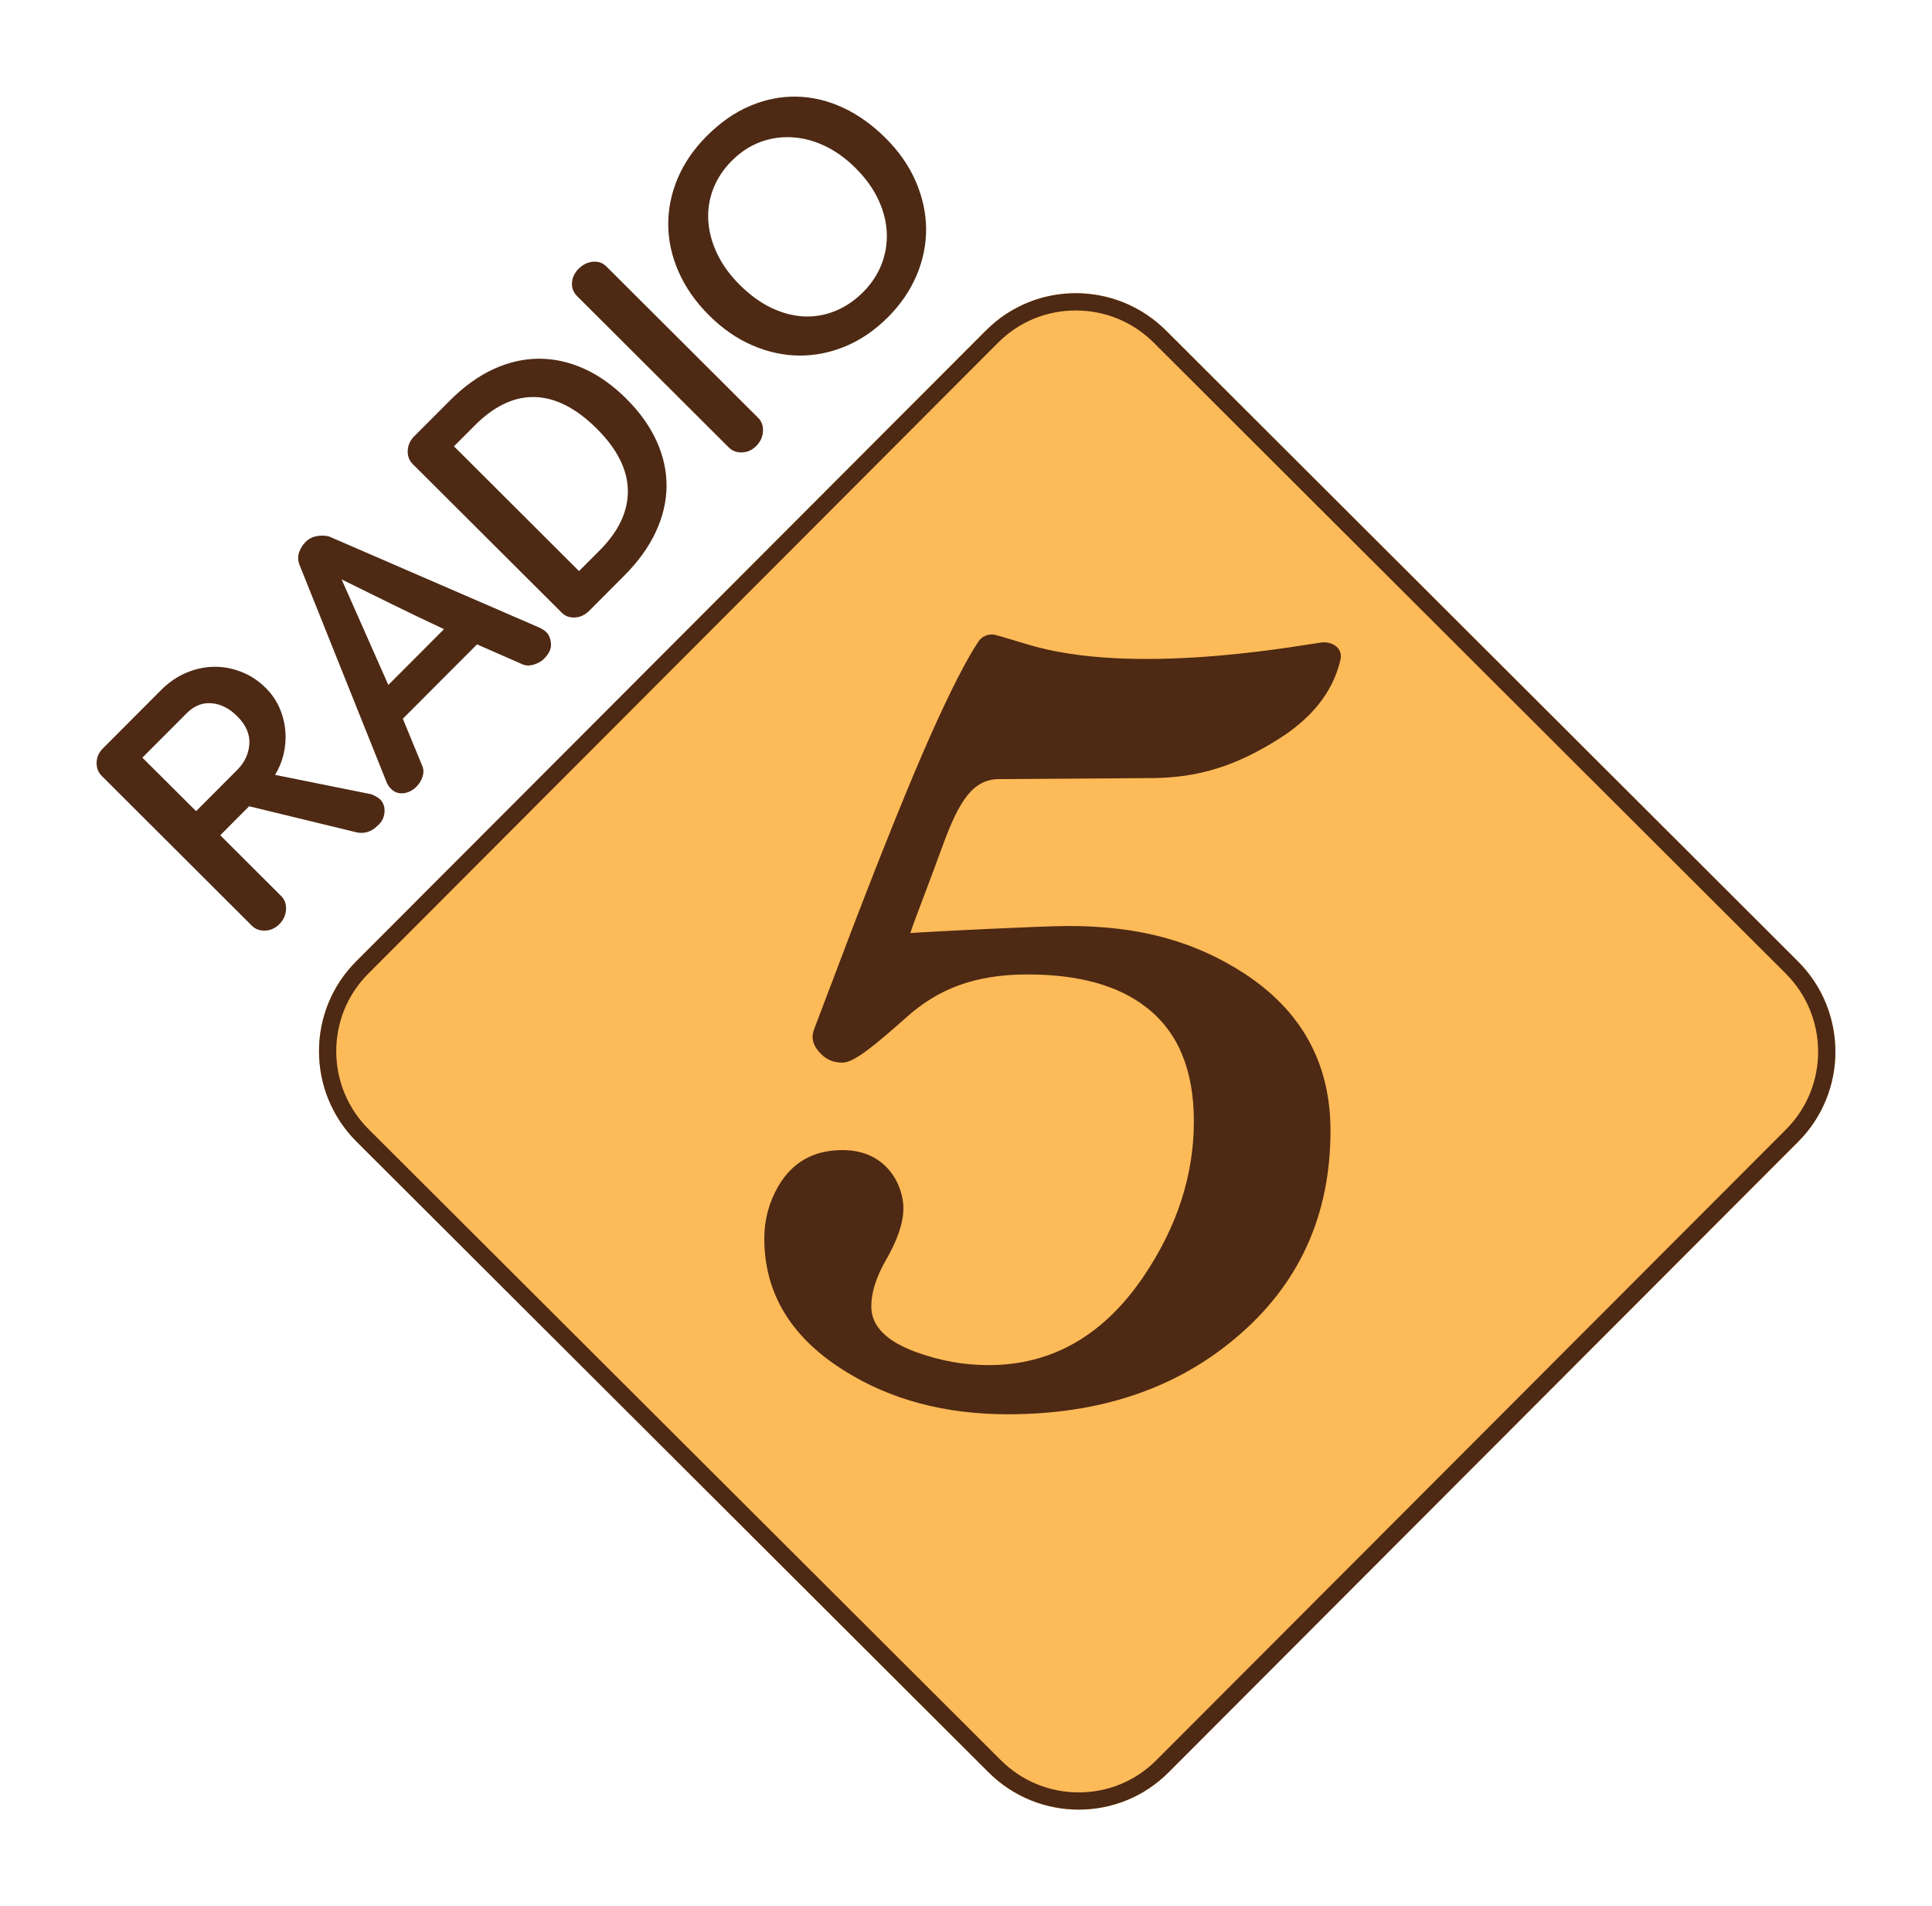
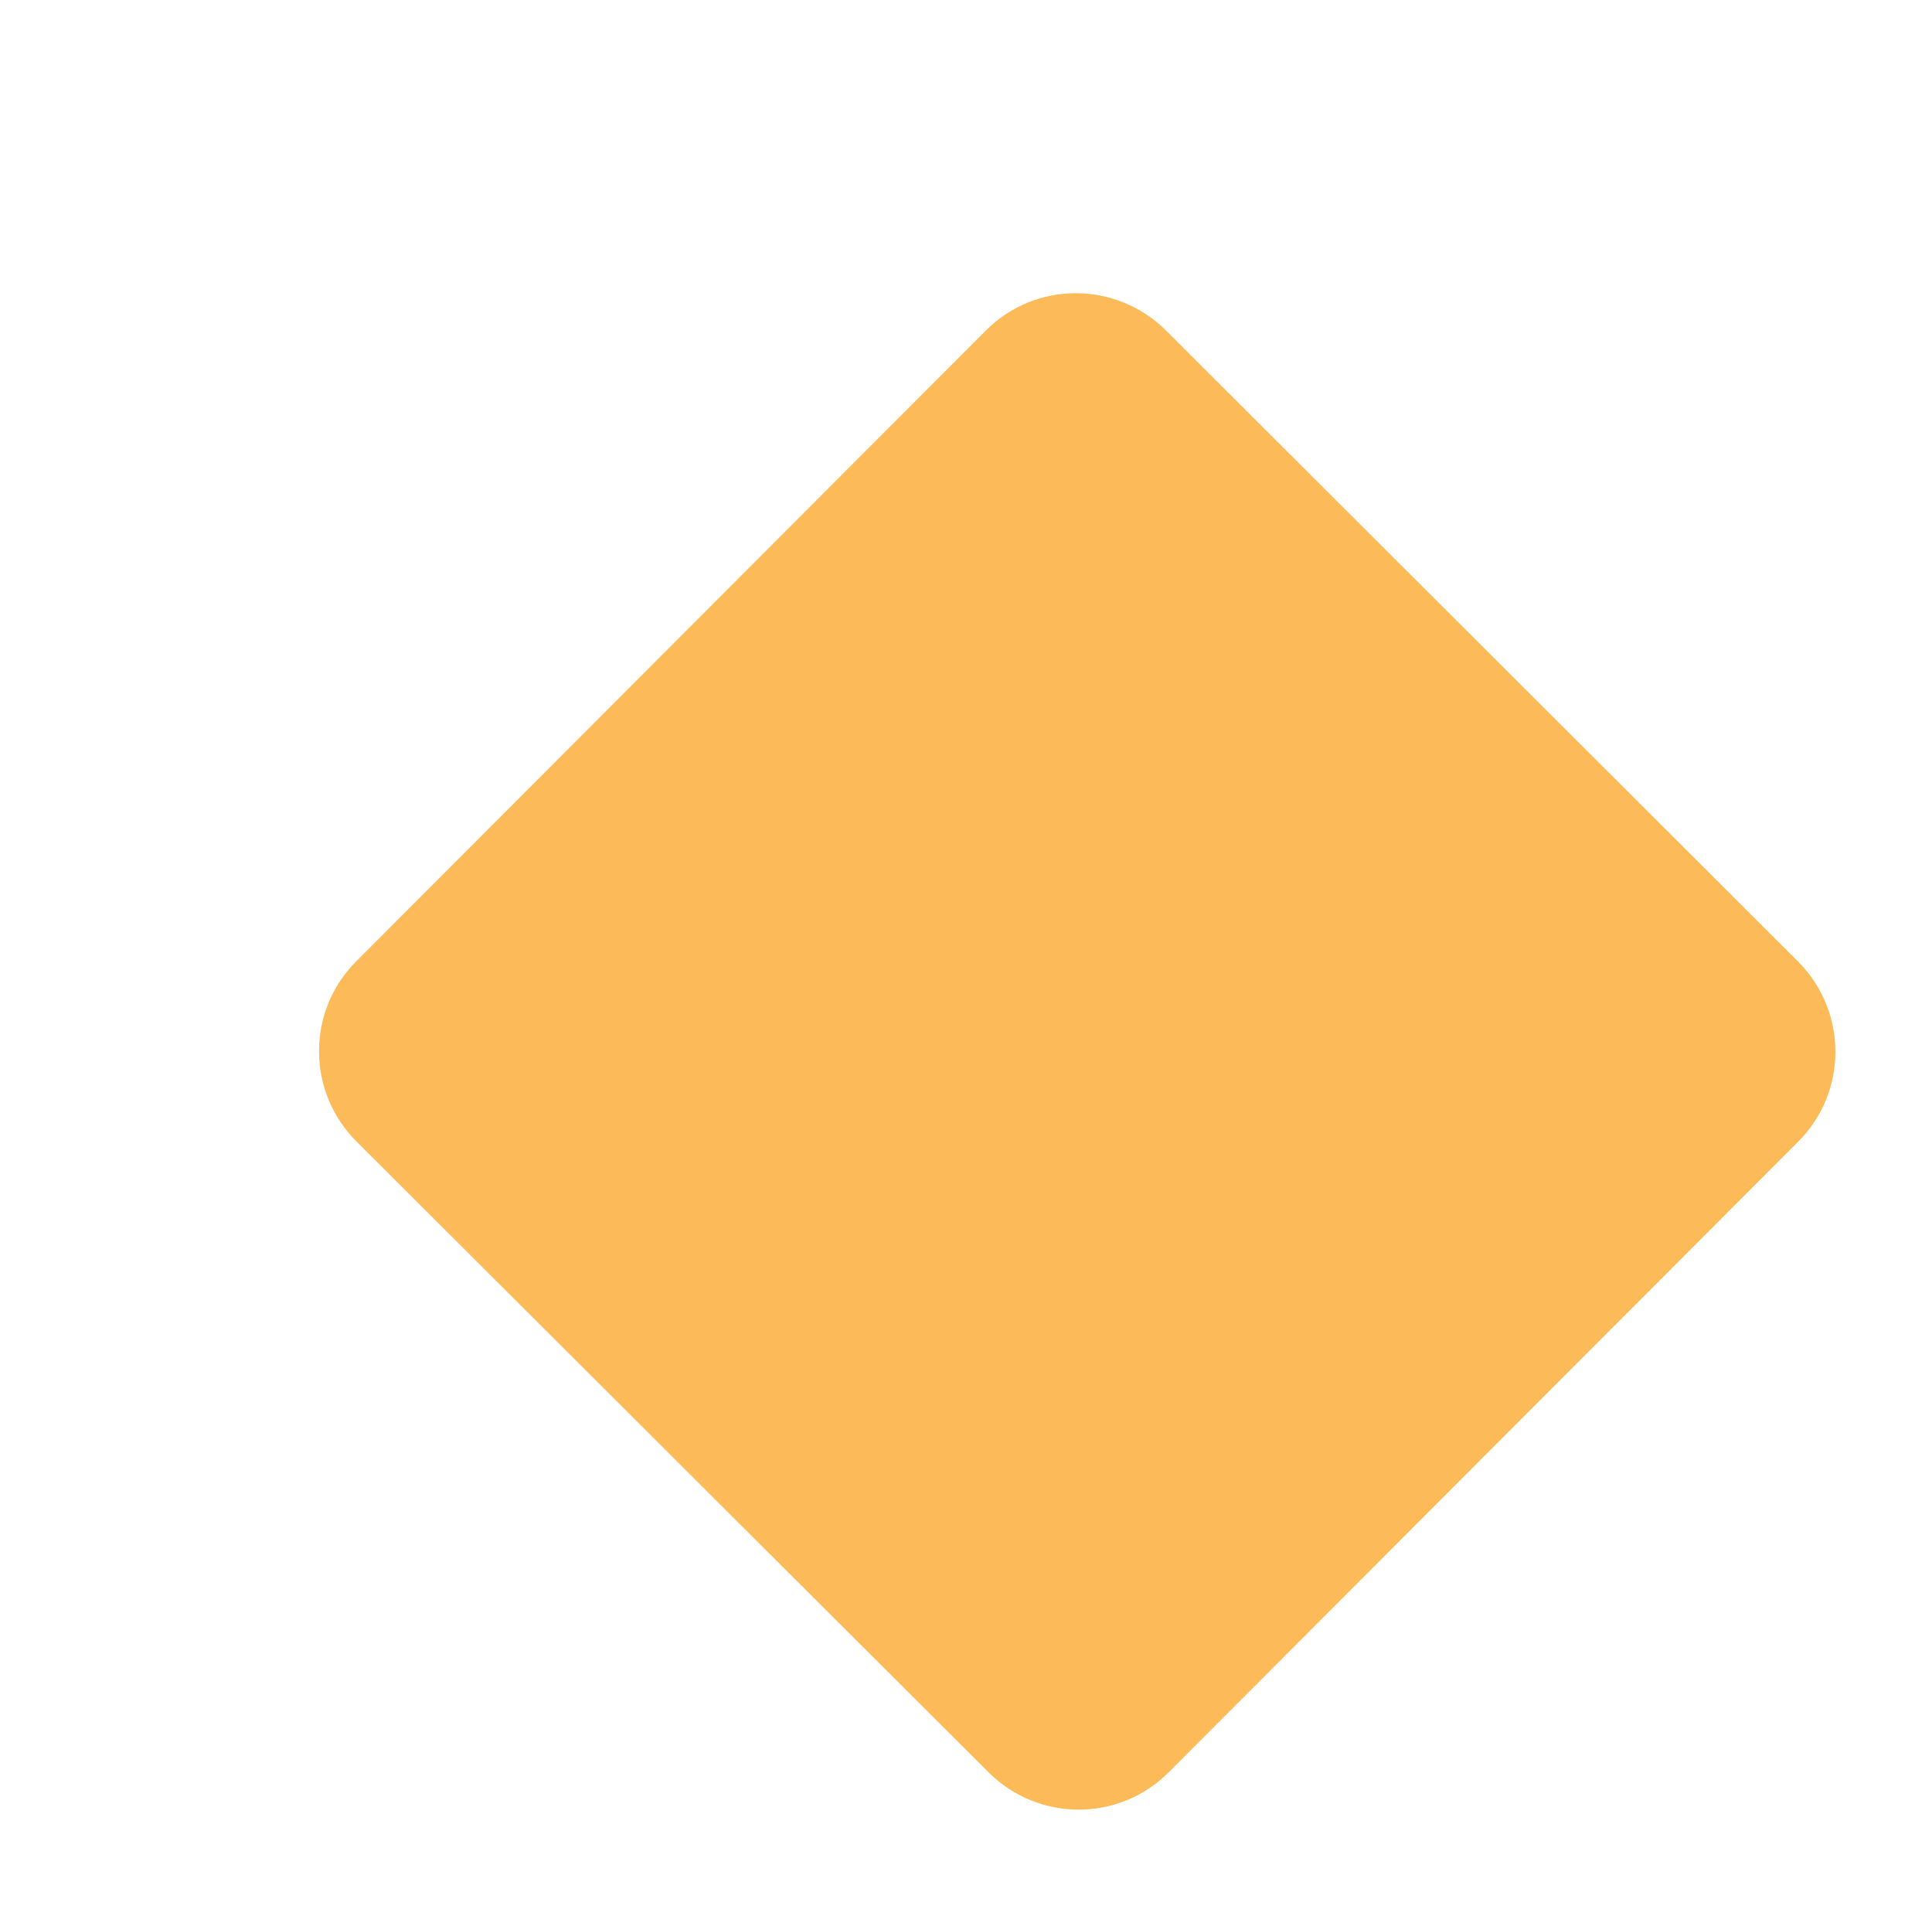
<svg xmlns="http://www.w3.org/2000/svg" version="1.1" width="1000" height="986.53" id="svg11420">
  <defs id="defs11422" />
  <g transform="translate(-87.057,58.706)" id="layer1">
    <g transform="matrix(1,0,0,1,50,-50.005)" id="g11481">
      <path d="M 967.641,488.83 640.608,162.379 c -25.888,-25.78 -67.618,-25.78 -93.312,0 l -325.869,326.451 c -25.737,25.715 -25.65,67.489 0.193,93.269 l 327.097,326.407 c 25.801,25.758 67.575,25.758 93.225,0 L 967.834,582.098 c 25.715,-25.78 25.586,-67.553 -0.195,-93.269" id="path1324" style="fill:#fdba58;fill-opacity:1;fill-rule:nonzero;stroke:none" />
-       <path d="m 449.5,41.312 c -8.148,-0.172 -16.193,1.409 -24.125,4.75 -7.954,3.341 -15.481,8.584 -22.594,15.719 -6.639,6.66 -11.618,13.914 -14.938,21.781 -3.319,7.868 -4.975,15.903 -4.906,24.094 0.043,8.191 1.84,16.272 5.375,24.312 3.513,8.04 8.747,15.528 15.688,22.469 6.941,6.919 14.441,12.114 22.438,15.562 8.018,3.47 16.071,5.226 24.219,5.312 8.126,0.065 16.152,-1.515 24.062,-4.812 7.911,-3.298 15.222,-8.316 21.969,-15.062 6.553,-6.574 11.471,-13.789 14.812,-21.656 3.32,-7.868 4.958,-15.903 4.906,-24.094 -0.065,-8.169 -1.842,-16.323 -5.312,-24.406 C 507.602,77.198 502.4,69.669 495.438,62.75 488.605,55.917 481.272,50.705 473.469,47.062 465.644,43.42 457.648,41.485 449.5,41.312 z m -4.656,20.969 c 0.705,0.003 1.414,0.025 2.125,0.062 5.691,0.323 11.353,1.796 17,4.469 5.647,2.694 10.968,6.499 15.969,11.5 5.259,5.259 9.224,10.786 11.875,16.562 2.631,5.777 4.057,11.499 4.25,17.125 0.194,5.647 -0.743,11.075 -2.812,16.312 -2.069,5.216 -5.215,9.912 -9.375,14.094 -4.419,4.44 -9.25,7.71 -14.531,9.844 -5.259,2.135 -10.658,3.071 -16.219,2.812 -5.54,-0.28 -11.184,-1.753 -16.875,-4.469 -5.691,-2.716 -11.157,-6.741 -16.438,-12 -5.001,-4.979 -8.837,-10.312 -11.531,-15.938 -2.694,-5.647 -4.228,-11.28 -4.594,-16.906 -0.388,-5.647 0.443,-11.164 2.469,-16.531 2.048,-5.367 5.247,-10.278 9.688,-14.719 4.44,-4.44 9.301,-7.652 14.625,-9.656 4.64,-1.754 9.438,-2.58 14.375,-2.562 z m -99.906,64.438 c -0.334,5.9e-4 -0.684,-0.004 -1.031,0.031 -2.759,0.28 -5.21,1.491 -7.344,3.625 -2.112,2.134 -3.265,4.524 -3.438,7.219 -0.194,2.673 0.685,4.998 2.625,6.938 l 78.469,78.281 c 1.854,1.854 4.157,2.711 6.938,2.625 2.781,-0.108 5.21,-1.21 7.344,-3.344 2.112,-2.134 3.296,-4.633 3.469,-7.5 0.194,-2.867 -0.646,-5.209 -2.5,-7.062 l -78.5,-78.281 c -1.697,-1.698 -3.692,-2.535 -6.031,-2.531 z m 248.938,16.312 c -16.878,0 -33.716,6.464 -46.562,19.375 L 221.438,488.812 c -25.737,25.715 -25.688,67.533 0.156,93.312 l 327.125,326.375 c 12.911,12.89 29.81,19.312 46.688,19.312 16.878,0 33.706,-6.423 46.531,-19.312 L 967.844,582.125 c 25.693,-25.78 25.592,-67.597 -0.188,-93.312 L 640.625,162.406 c -12.955,-12.911 -29.872,-19.375 -46.75,-19.375 z m 0,8.938 c 15.239,0 29.617,5.951 40.438,16.75 L 961.344,495.125 c 22.289,22.223 22.368,58.411 0.188,80.656 L 635.625,902.188 c -10.734,10.778 -25.001,16.719 -40.219,16.719 -15.239,0 -29.576,-5.941 -40.375,-16.719 L 227.938,575.781 c -10.842,-10.799 -16.827,-25.155 -16.844,-40.438 0,-15.196 5.9,-29.484 16.656,-40.219 L 553.625,168.688 c 10.734,-10.778 25.032,-16.719 40.25,-16.719 z M 315.75,176.938 c -7.889,0.065 -15.74,1.879 -23.5,5.5 -7.76,3.6 -15.199,9.012 -22.312,16.125 L 251.5,217.031 c -2.133,2.134 -3.251,4.614 -3.406,7.438 -0.129,2.824 0.74,5.146 2.594,7 l 77.094,76.875 c 1.854,1.855 4.157,2.695 6.938,2.5 2.781,-0.172 5.21,-1.335 7.344,-3.469 l 18.281,-18.344 c 7.113,-7.135 12.482,-14.613 16.125,-22.438 3.643,-7.803 5.508,-15.632 5.594,-23.5 0.086,-7.846 -1.623,-15.658 -5.094,-23.375 -3.492,-7.717 -8.684,-15.05 -15.625,-21.969 -7.048,-7.027 -14.418,-12.27 -22.156,-15.719 -7.717,-3.448 -15.527,-5.128 -23.438,-5.094 z m -3.781,19.844 c 0.666,-0.022 1.332,-0.019 2,0 10.67,0.323 21.352,5.77 32,16.375 10.562,10.54 15.907,21.191 16.062,31.969 0.151,10.777 -4.722,21.116 -14.594,31.031 l -10.688,10.688 -64.719,-64.562 10.812,-10.844 c 9.437,-9.457 19.14,-14.33 29.125,-14.656 z M 204.312,268.5 c -1.072,-0.032 -2.181,0.046 -3.312,0.25 -2.263,0.431 -4.198,1.427 -5.75,3 -1.574,1.574 -2.716,3.399 -3.406,5.469 -0.69,2.091 -0.6,4.231 0.219,6.344 L 237,395.719 c 0.474,1.38 1.314,2.668 2.5,3.875 1.768,1.745 3.906,2.5 6.406,2.219 2.479,-0.28 4.716,-1.404 6.656,-3.344 1.574,-1.574 2.646,-3.361 3.25,-5.344 0.604,-2.005 0.535,-3.819 -0.219,-5.5 L 245.562,363.25 283.969,324.781 307.281,335 c 1.746,0.842 3.717,0.928 5.938,0.281 2.22,-0.647 4.058,-1.662 5.438,-3.062 2.586,-2.587 3.787,-5.163 3.594,-7.75 -0.194,-2.587 -1.012,-4.628 -2.5,-6.094 -0.841,-0.842 -2.091,-1.621 -3.75,-2.375 L 207.469,268.969 c -1.024,-0.27 -2.084,-0.436 -3.156,-0.469 z m 9.562,22.656 c 8.794,4.333 17.551,8.648 26.281,12.938 8.751,4.289 17.644,8.566 26.719,12.812 l -28.812,28.875 -24.188,-54.625 z m 336.312,28.5 c -1.872,0.066 -4.75,0.814 -6.625,3.562 -5.669,8.32 -14.281,24.855 -25.188,49.406 -10.519,23.732 -23.981,57.024 -40.406,99.875 -6.747,17.804 -12.785,33.664 -19.531,51.469 -2.155,5.669 0.593,9.824 3.719,12.906 3.082,3.104 6.885,4.375 10.938,4.375 6.186,0 17.542,-9.643 33.406,-23.719 15.951,-14.162 34.643,-21.938 62.406,-21.938 26.405,0 46.857,5.652 61.406,16.969 C 646.759,525.258 655,544.918 655,571.625 c 0,27.763 -8.631,54.424 -25.875,80.031 -20.757,30.737 -47.566,46.125 -80.438,46.125 -12.394,0 -24.646,-2.167 -36.781,-6.5 -15.908,-5.647 -23.875,-13.605 -23.875,-23.844 0,-7.307 2.589,-15.357 7.719,-24.281 5.109,-8.902 8.906,-18.075 8.906,-26.719 0,-10.777 -7.874,-29.938 -31.562,-29.938 -14.83,0 -25.892,6.209 -33.156,18.625 -4.85,8.363 -7.281,17.394 -7.281,27.094 0,28.323 13.767,51.1 41.25,68.344 23.991,15.132 52.284,22.656 84.875,22.656 47.421,0 86.776,-13.177 118.031,-39.625 32.591,-27.483 48.906,-63.174 48.906,-107.125 0,-34.768 -14.831,-61.86 -44.469,-81.281 -25.349,-16.446 -53.93,-24.851 -92.125,-24.656 -13.386,0.065 -71.197,2.88 -80.875,3.656 2.199,-6.962 8.319,-22.098 16.531,-44.688 8.622,-23.667 15.779,-35 29.531,-35 L 634,393.969 c 23.754,-0.302 42.811,-6.332 64.625,-20.062 17.244,-10.777 27.916,-24.114 31.969,-40 2.242,-7.264 -3.832,-10.308 -8.531,-10.188 -5.453,0.151 -91.041,17.548 -148.312,2.438 -5.949,-1.552 -16.813,-5.135 -22.094,-6.406 -0.329,-0.081 -0.845,-0.116 -1.469,-0.094 z M 147.969,336.375 c -4.871,0.043 -9.674,1.079 -14.438,3.062 -4.742,2.005 -9.128,5.003 -13.094,8.969 L 90.375,378.562 c -2.133,2.134 -3.226,4.594 -3.312,7.375 -0.086,2.759 0.803,5.074 2.656,6.906 l 77.594,77.438 c 1.854,1.854 4.178,2.728 6.938,2.625 2.781,-0.086 5.263,-1.179 7.375,-3.312 2.134,-2.112 3.274,-4.633 3.469,-7.5 0.172,-2.867 -0.668,-5.23 -2.5,-7.062 l -31.531,-31.469 14.938,-15 55.781,13.531 c 1.66,0.362 3.428,0.318 5.281,-0.156 1.832,-0.453 3.66,-1.567 5.406,-3.312 2.134,-1.768 3.313,-4.032 3.594,-6.812 0.28,-2.781 -0.521,-5.084 -2.375,-6.938 -0.453,-0.452 -1.293,-1.01 -2.5,-1.656 -1.186,-0.626 -2.212,-1.008 -3.031,-1.094 l -48.719,-9.812 c 2.048,-3.341 3.511,-6.933 4.438,-10.812 0.9,-3.88 1.199,-7.844 0.875,-11.875 -0.323,-4.009 -1.31,-7.964 -2.969,-11.844 -1.681,-3.88 -4.103,-7.406 -7.25,-10.531 -3.621,-3.6 -7.709,-6.324 -12.344,-8.156 -4.613,-1.853 -9.369,-2.77 -14.219,-2.719 z m -3.156,18.812 c 0.581,-0.016 1.186,0.011 1.781,0.062 4.764,0.41 9.176,2.645 13.25,6.719 4.548,4.527 6.626,9.351 6.281,14.438 -0.366,5.087 -2.478,9.519 -6.25,13.312 l -21.312,21.375 -27.812,-27.688 22.875,-22.938 c 3.395,-3.395 7.118,-5.168 11.188,-5.281 z" id="path1326" style="fill:#4e2913;fill-opacity:1;fill-rule:nonzero;stroke:none" />
    </g>
  </g>
</svg>